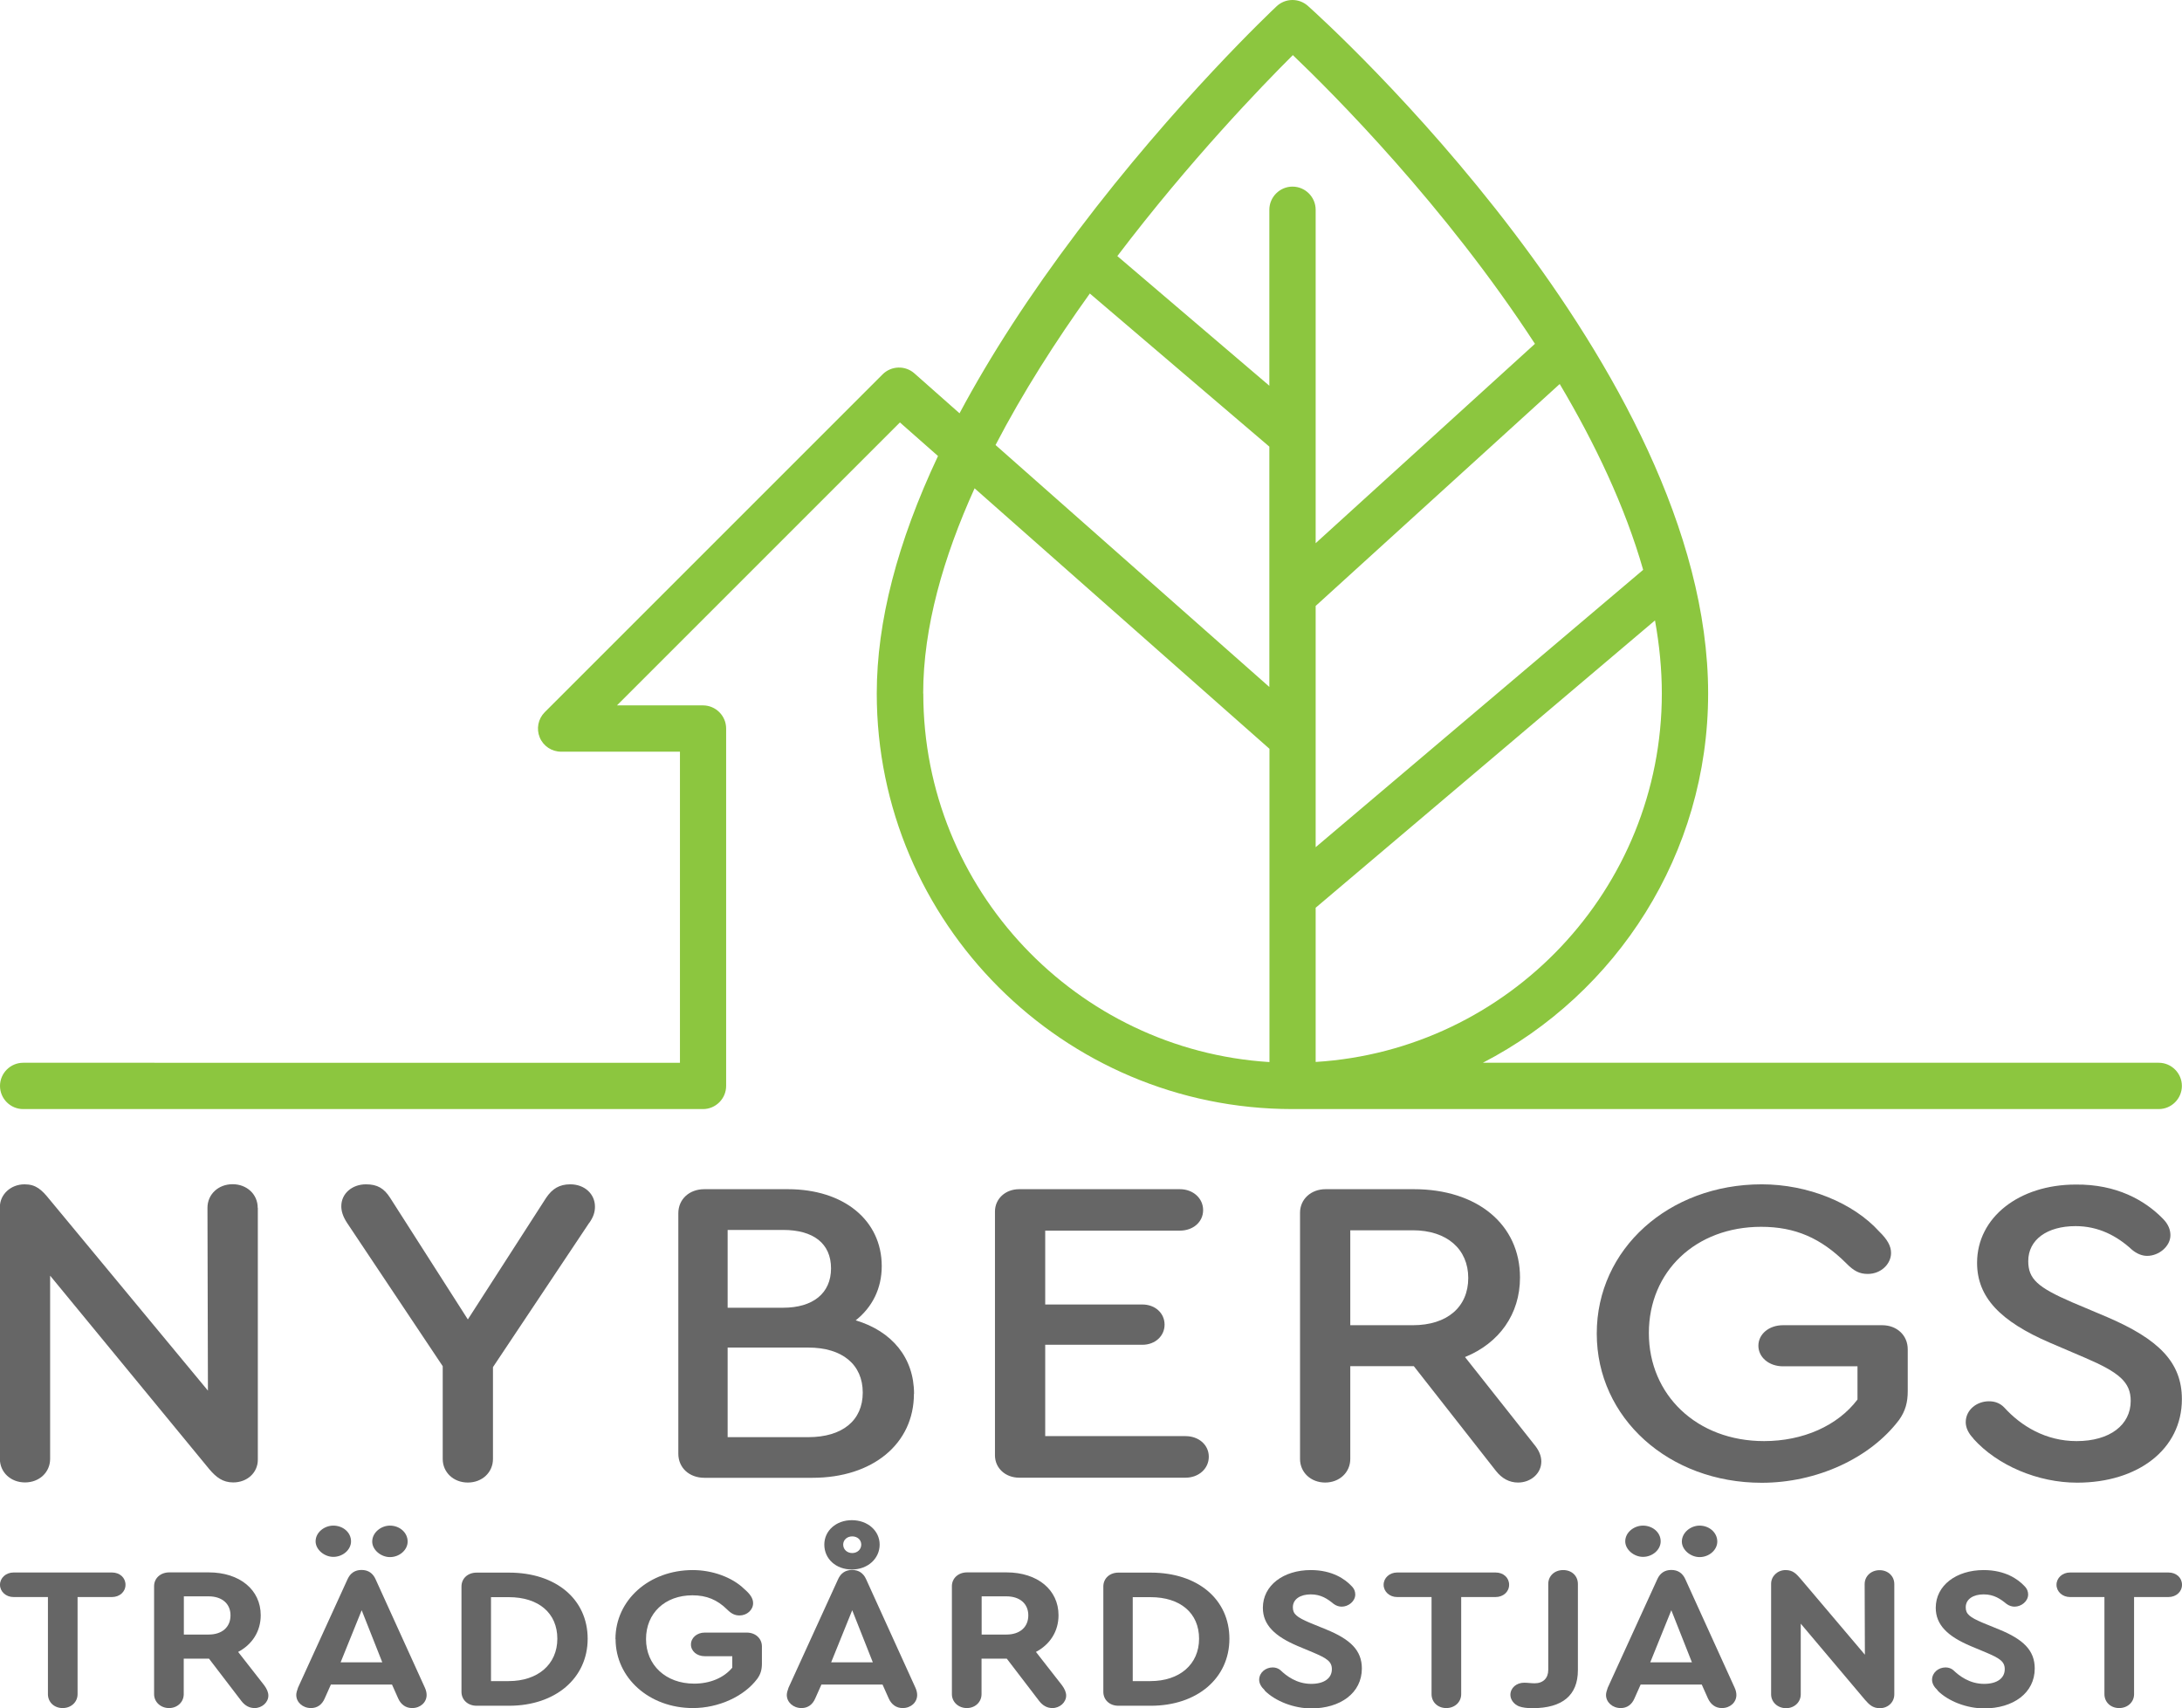
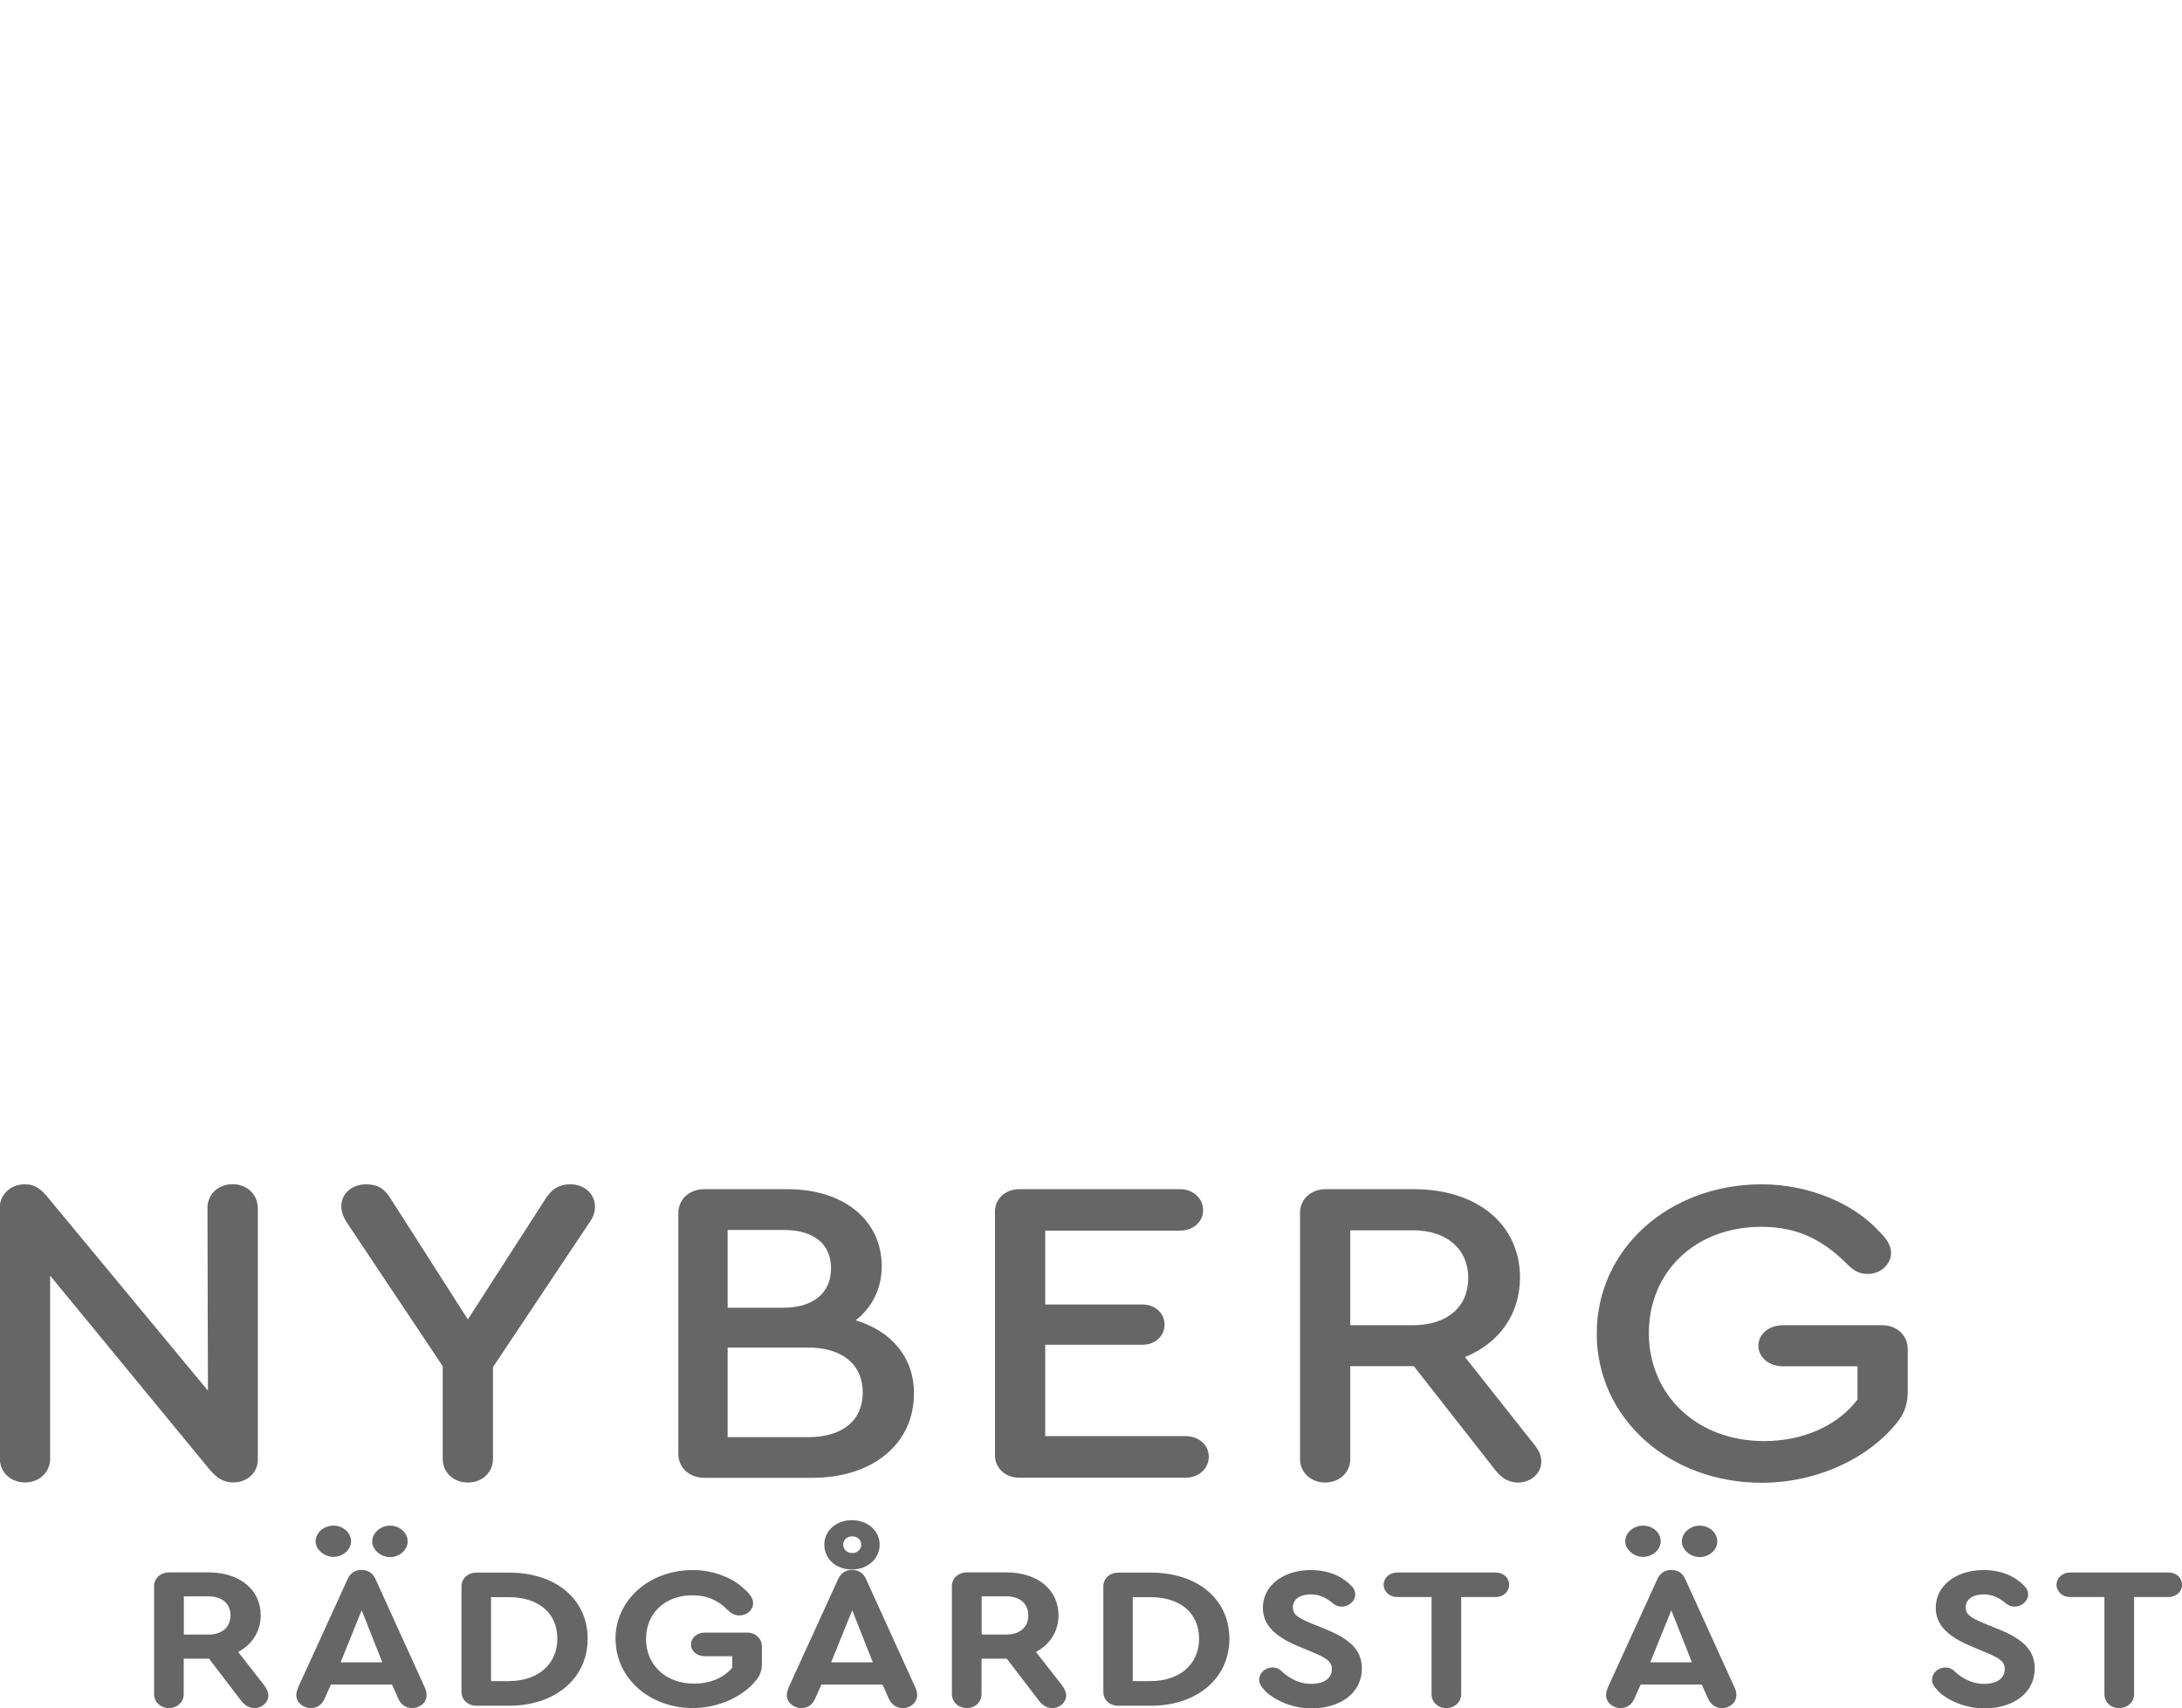
<svg xmlns="http://www.w3.org/2000/svg" id="Layer_2" width="188.47" height="147.54" viewBox="0 0 188.47 147.54">
  <g id="Layer_2-2">
-     <path d="m186.47,91.8h-58.39c11.55-5.97,19.46-18.03,19.46-31.9C147.54,31.73,114.38,1.77,112.97.51c-.77-.69-1.94-.68-2.7.03-.35.33-8.7,8.2-17.18,19.43-4.14,5.48-7.54,10.73-10.21,15.73l-3.9-3.45c-.79-.7-1.99-.66-2.74.08l-29.19,29.19c-.57.57-.74,1.43-.43,2.18.31.75,1.04,1.23,1.85,1.23h10.26v26.87H2c-1.1,0-2,.9-2,2s.9,2,2,2h58.72c1.1,0,2-.9,2-2v-30.87c0-1.1-.9-2-2-2h-7.43l24.44-24.44,3.29,2.9c-3.51,7.45-5.29,14.31-5.29,20.51,0,19.8,16.11,35.9,35.9,35.9h74.83c1.1,0,2-.9,2-2s-.9-2-2-2Zm-44.54-42.58l-28.29,23.96v-20.84l21.08-19.17c3.04,5.12,5.64,10.57,7.21,16.06Zm-28.29,42.51v-13.32l29.31-24.82c.38,2.11.59,4.22.59,6.31,0,16.92-13.24,30.8-29.9,31.83Zm-1.97-86.97c3.52,3.36,13.14,13,20.91,24.94l-18.94,17.22v-28.8c0-1.1-.9-2-2-2s-2,.9-2,2v15.2l-13.13-11.2c6.26-8.25,12.5-14.71,15.16-17.36Zm-17.54,20.59l15.51,13.23v20.76l-23.65-20.9c2.37-4.56,5.21-8.99,8.14-13.08Zm-14.39,34.55c0-5.72,1.75-11.78,4.44-17.72l25.47,22.5v27.06c-16.66-1.04-29.9-14.91-29.9-31.83Z" fill="#8cc63f" />
    <g>
      <path d="m22.27,104.34v21.75c0,1.1-.9,1.96-2.13,1.96-.9,0-1.47-.45-2.05-1.13l-13.76-16.73v15.82c0,1.17-.94,2.04-2.17,2.04s-2.17-.87-2.17-2.04v-21.75c0-1.09.94-1.96,2.13-1.96.98,0,1.47.45,2.17,1.32l13.67,16.5-.04-15.79c0-1.17.94-2.04,2.17-2.04s2.17.87,2.17,2.04Z" fill="#666" />
      <path d="m50.89,105.63l-8.31,12.46v7.93c0,1.17-.94,2.04-2.17,2.04s-2.17-.87-2.17-2.04v-8.01l-8.27-12.39c-.37-.57-.49-1.02-.49-1.43,0-1.1.94-1.89,2.13-1.89.98,0,1.56.34,2.09,1.17l6.71,10.5,6.76-10.5c.53-.79,1.15-1.17,2.09-1.17,1.23,0,2.13.83,2.13,1.93,0,.45-.12.87-.49,1.4Z" fill="#666" />
      <path d="m78.94,120.4c0,4.31-3.56,7.25-8.76,7.25h-9.34c-1.31,0-2.25-.87-2.25-2.08v-20.77c0-1.21.94-2.08,2.25-2.08h7.21c4.83,0,8.11,2.68,8.11,6.65,0,1.93-.82,3.55-2.25,4.68,3.15.94,5.04,3.25,5.04,6.34Zm-16.09-14.16v6.72h4.79c2.58,0,4.14-1.25,4.14-3.4s-1.52-3.32-4.14-3.32h-4.79Zm11.67,14.05c0-2.42-1.76-3.89-4.71-3.89h-6.96v7.74h6.96c2.95,0,4.71-1.44,4.71-3.85Z" fill="#666" />
      <path d="m85.94,125.72v-21.07c0-1.1.9-1.93,2.09-1.93h13.88c1.15,0,2.01.79,2.01,1.81s-.86,1.77-2.01,1.77h-11.63v6.38h8.39c1.11,0,1.92.75,1.92,1.74s-.82,1.74-1.92,1.74h-8.39v7.89h12.12c1.15,0,2.01.76,2.01,1.78s-.86,1.81-2.01,1.81h-14.37c-1.19,0-2.09-.83-2.09-1.93Z" fill="#666" />
      <path d="m133.13,126.25c0,1.02-.9,1.81-2.01,1.81-.74,0-1.39-.34-1.92-1.02l-7.08-9.03h-5.49v8.01c0,1.17-.94,2.04-2.17,2.04s-2.17-.87-2.17-2.04v-21.26c0-1.17.94-2.04,2.21-2.04h7.62c5.49,0,9.17,3.06,9.17,7.63,0,3.17-1.8,5.67-4.75,6.87l5.94,7.51c.45.53.65,1.02.65,1.51Zm-16.5-11.78h5.4c2.99,0,4.79-1.59,4.79-4.08s-1.84-4.12-4.79-4.12h-5.4v8.2Z" fill="#666" />
      <path d="m137.92,115.18c0-7.29,6.22-12.88,14.25-12.88,3.97,0,7.9,1.59,10.15,4.08.7.68,1.02,1.25,1.02,1.85,0,.94-.86,1.81-2.01,1.81-.7,0-1.19-.23-1.88-.94-2.17-2.15-4.38-3.13-7.33-3.13-5.65,0-9.7,3.85-9.7,9.18s4.13,9.33,9.95,9.33c3.36,0,6.35-1.32,8.07-3.59v-2.87h-6.43c-1.23,0-2.13-.79-2.13-1.78s.9-1.77,2.13-1.77h8.56c1.27,0,2.21.87,2.21,2.08v3.63c0,.94-.2,1.7-.74,2.46-2.5,3.32-7.12,5.44-11.87,5.44-8.02,0-14.25-5.59-14.25-12.88Z" fill="#666" />
-       <path d="m170.45,124.25c-.41-.42-.66-.91-.66-1.4,0-1.06.94-1.81,2.01-1.81.49,0,.94.15,1.31.53,1.47,1.62,3.6,2.91,6.26,2.91,2.87,0,4.67-1.4,4.67-3.47,0-1.62-.98-2.46-3.97-3.74l-2.99-1.28c-4.3-1.85-6.31-3.93-6.31-6.91,0-3.93,3.64-6.76,8.52-6.76,3.52-.04,5.98,1.36,7.53,2.95.49.49.65.98.65,1.43,0,.94-.98,1.78-2.01,1.78-.45,0-.9-.19-1.31-.53-1.31-1.21-2.91-2.04-4.87-2.04-2.46,0-4.09,1.17-4.09,3.02,0,1.55.82,2.27,3.77,3.55l3.03,1.28c4.5,1.93,6.47,3.93,6.47,7.1,0,4.34-3.81,7.21-9.05,7.21-3.36,0-6.88-1.47-8.97-3.81Z" fill="#666" />
    </g>
    <g>
-       <path d="m4.14,146.34v-8.39H1.17c-.66,0-1.17-.47-1.17-1.06s.51-1.06,1.17-1.06h8.5c.68,0,1.17.45,1.17,1.06s-.51,1.06-1.17,1.06h-2.97v8.39c0,.68-.55,1.2-1.29,1.2s-1.27-.52-1.27-1.2Z" fill="#666" />
      <path d="m23.18,146.46c0,.59-.55,1.08-1.19,1.08-.45,0-.83-.21-1.14-.61l-2.8-3.66h-2.18v3.07c0,.68-.55,1.2-1.27,1.2s-1.29-.52-1.29-1.2v-9.33c0-.68.55-1.19,1.31-1.19h3.41c2.67,0,4.49,1.5,4.49,3.7,0,1.4-.74,2.53-1.95,3.17l2.25,2.88c.23.31.36.61.36.89Zm-7.3-5.27h2.14c1.17,0,1.89-.65,1.89-1.66s-.74-1.64-1.89-1.64h-2.14v3.3Z" fill="#666" />
      <path d="m36.85,146.41c0,.63-.53,1.13-1.25,1.13-.55,0-.97-.3-1.21-.84l-.53-1.19h-5.28l-.53,1.19c-.23.54-.64.84-1.19.84-.72,0-1.27-.51-1.27-1.13,0-.17.06-.38.15-.63l4.28-9.37c.23-.52.64-.8,1.21-.8s.98.28,1.21.8l4.26,9.37c.11.24.15.45.15.63Zm-9.59-13.27c0-.78.76-1.36,1.53-1.36.83,0,1.53.58,1.53,1.36,0,.72-.7,1.34-1.53,1.34-.78,0-1.53-.63-1.53-1.34Zm2.16,10.45h3.6l-1.78-4.5-1.82,4.5Zm2.73-10.43c0-.78.76-1.38,1.53-1.38.83,0,1.53.59,1.53,1.38,0,.72-.7,1.34-1.53,1.34-.78,0-1.53-.63-1.53-1.34Z" fill="#666" />
      <path d="m50.76,141.55c0,3.42-2.8,5.79-6.79,5.79h-2.8c-.76,0-1.31-.51-1.31-1.2v-9.1c0-.7.55-1.2,1.31-1.2h2.8c4.05,0,6.79,2.3,6.79,5.72Zm-8.35-3.59v7.25h1.53c2.52,0,4.2-1.45,4.2-3.66s-1.61-3.59-4.2-3.59h-1.53Z" fill="#666" />
      <path d="m53.16,141.58c0-3.37,2.91-5.96,6.68-5.96,1.7,0,3.41.63,4.43,1.62.55.47.78.84.78,1.24,0,.58-.53,1.06-1.17,1.06-.4,0-.7-.14-1.08-.52-.85-.84-1.78-1.22-2.99-1.22-2.37,0-4.01,1.54-4.01,3.78s1.7,3.85,4.16,3.85c1.38,0,2.57-.51,3.29-1.38v-.99h-2.38c-.68,0-1.19-.44-1.19-1.01s.51-1.03,1.19-1.03h3.63c.76,0,1.31.51,1.31,1.2v1.48c0,.52-.11.91-.4,1.31-1.14,1.53-3.35,2.53-5.56,2.53-3.77,0-6.68-2.6-6.68-5.96Z" fill="#666" />
      <path d="m79.22,146.41c0,.63-.53,1.13-1.25,1.13-.55,0-.97-.3-1.21-.84l-.53-1.19h-5.28l-.53,1.19c-.23.54-.64.84-1.19.84-.72,0-1.27-.51-1.27-1.13,0-.17.06-.38.15-.63l4.28-9.37c.23-.52.64-.8,1.21-.8s.98.28,1.21.8l4.26,9.37c.11.24.15.45.15.63Zm-8.02-12.99c0-1.2,1.02-2.11,2.38-2.11s2.4.91,2.4,2.11-1.02,2.15-2.4,2.15-2.38-.92-2.38-2.15Zm.59,10.17h3.6l-1.78-4.5-1.82,4.5Zm1.04-10.17c0,.42.34.73.78.73s.78-.31.78-.73-.34-.71-.78-.71-.78.3-.78.71Z" fill="#666" />
      <path d="m92.09,146.46c0,.59-.55,1.08-1.19,1.08-.45,0-.83-.21-1.14-.61l-2.8-3.66h-2.18v3.07c0,.68-.55,1.2-1.27,1.2s-1.29-.52-1.29-1.2v-9.33c0-.68.55-1.19,1.31-1.19h3.41c2.67,0,4.49,1.5,4.49,3.7,0,1.4-.74,2.53-1.95,3.17l2.25,2.88c.23.31.36.61.36.89Zm-7.3-5.27h2.14c1.17,0,1.89-.65,1.89-1.66s-.74-1.64-1.89-1.64h-2.14v3.3Z" fill="#666" />
      <path d="m106.19,141.55c0,3.42-2.8,5.79-6.79,5.79h-2.8c-.76,0-1.3-.51-1.3-1.2v-9.1c0-.7.55-1.2,1.3-1.2h2.8c4.05,0,6.79,2.3,6.79,5.72Zm-8.35-3.59v7.25h1.53c2.52,0,4.2-1.45,4.2-3.66s-1.61-3.59-4.2-3.59h-1.53Z" fill="#666" />
      <path d="m109.23,145.99c-.3-.28-.47-.58-.47-.91.02-.63.57-1.05,1.17-1.05.23,0,.47.07.66.23.51.49,1.4,1.19,2.67,1.19,1.12,0,1.78-.49,1.78-1.27,0-.66-.44-.94-1.59-1.43l-1.34-.56c-1.99-.84-3.03-1.83-3.03-3.31,0-1.94,1.78-3.26,4.14-3.26,1.87,0,2.97.8,3.5,1.36.27.26.34.52.34.75,0,.59-.59,1.05-1.17,1.05-.23,0-.47-.07-.7-.24-.51-.42-1.08-.82-1.97-.82s-1.55.4-1.55,1.12c0,.58.34.85,1.46,1.33l1.42.58c2.08.85,3.08,1.8,3.08,3.37,0,2.13-1.87,3.45-4.37,3.45-1.48,0-3.1-.61-4.03-1.55Z" fill="#666" />
      <path d="m123.65,146.34v-8.39h-2.97c-.66,0-1.17-.47-1.17-1.06s.51-1.06,1.17-1.06h8.5c.68,0,1.17.45,1.17,1.06s-.51,1.06-1.17,1.06h-2.97v8.39c0,.68-.55,1.2-1.29,1.2s-1.27-.52-1.27-1.2Z" fill="#666" />
-       <path d="m131.2,147.39c-.43-.17-.74-.58-.74-.99,0-.59.51-1.05,1.19-1.05.3,0,.59.05.91.05.72,0,1.17-.44,1.17-1.15v-7.43c0-.68.53-1.2,1.29-1.2s1.27.52,1.27,1.2v7.45c0,2.16-1.33,3.28-3.92,3.28-.49,0-.87-.05-1.17-.16Z" fill="#666" />
      <path d="m149.98,146.41c0,.63-.53,1.13-1.25,1.13-.55,0-.96-.3-1.21-.84l-.53-1.19h-5.28l-.53,1.19c-.23.54-.64.84-1.19.84-.72,0-1.27-.51-1.27-1.13,0-.17.06-.38.15-.63l4.28-9.37c.23-.52.64-.8,1.21-.8s.98.28,1.21.8l4.26,9.37c.11.24.15.45.15.63Zm-9.6-13.27c0-.78.76-1.36,1.53-1.36.83,0,1.53.58,1.53,1.36,0,.72-.7,1.34-1.53,1.34-.78,0-1.53-.63-1.53-1.34Zm2.16,10.45h3.6l-1.78-4.5-1.82,4.5Zm2.73-10.43c0-.78.76-1.38,1.53-1.38.83,0,1.53.59,1.53,1.38,0,.72-.7,1.34-1.53,1.34-.78,0-1.53-.63-1.53-1.34Z" fill="#666" />
-       <path d="m163.62,136.82v9.54c0,.66-.53,1.19-1.25,1.19-.63,0-.93-.33-1.27-.71l-5.56-6.59v6.1c0,.68-.55,1.2-1.27,1.2s-1.29-.52-1.29-1.2v-9.54c0-.66.55-1.19,1.25-1.19.64,0,.93.33,1.31.77l5.54,6.54-.02-6.1c0-.68.55-1.2,1.29-1.2s1.27.52,1.27,1.2Z" fill="#666" />
      <path d="m167.35,145.99c-.3-.28-.47-.58-.47-.91.02-.63.57-1.05,1.17-1.05.23,0,.47.07.66.23.51.49,1.4,1.19,2.67,1.19,1.12,0,1.78-.49,1.78-1.27,0-.66-.44-.94-1.59-1.43l-1.34-.56c-1.99-.84-3.03-1.83-3.03-3.31,0-1.94,1.78-3.26,4.14-3.26,1.87,0,2.97.8,3.5,1.36.27.26.34.52.34.75,0,.59-.59,1.05-1.17,1.05-.23,0-.47-.07-.7-.24-.51-.42-1.08-.82-1.97-.82s-1.55.4-1.55,1.12c0,.58.34.85,1.46,1.33l1.42.58c2.08.85,3.08,1.8,3.08,3.37,0,2.13-1.87,3.45-4.37,3.45-1.48,0-3.1-.61-4.03-1.55Z" fill="#666" />
      <path d="m181.77,146.34v-8.39h-2.97c-.66,0-1.17-.47-1.17-1.06s.51-1.06,1.17-1.06h8.5c.68,0,1.17.45,1.17,1.06s-.51,1.06-1.17,1.06h-2.97v8.39c0,.68-.55,1.2-1.29,1.2s-1.27-.52-1.27-1.2Z" fill="#666" />
    </g>
  </g>
</svg>